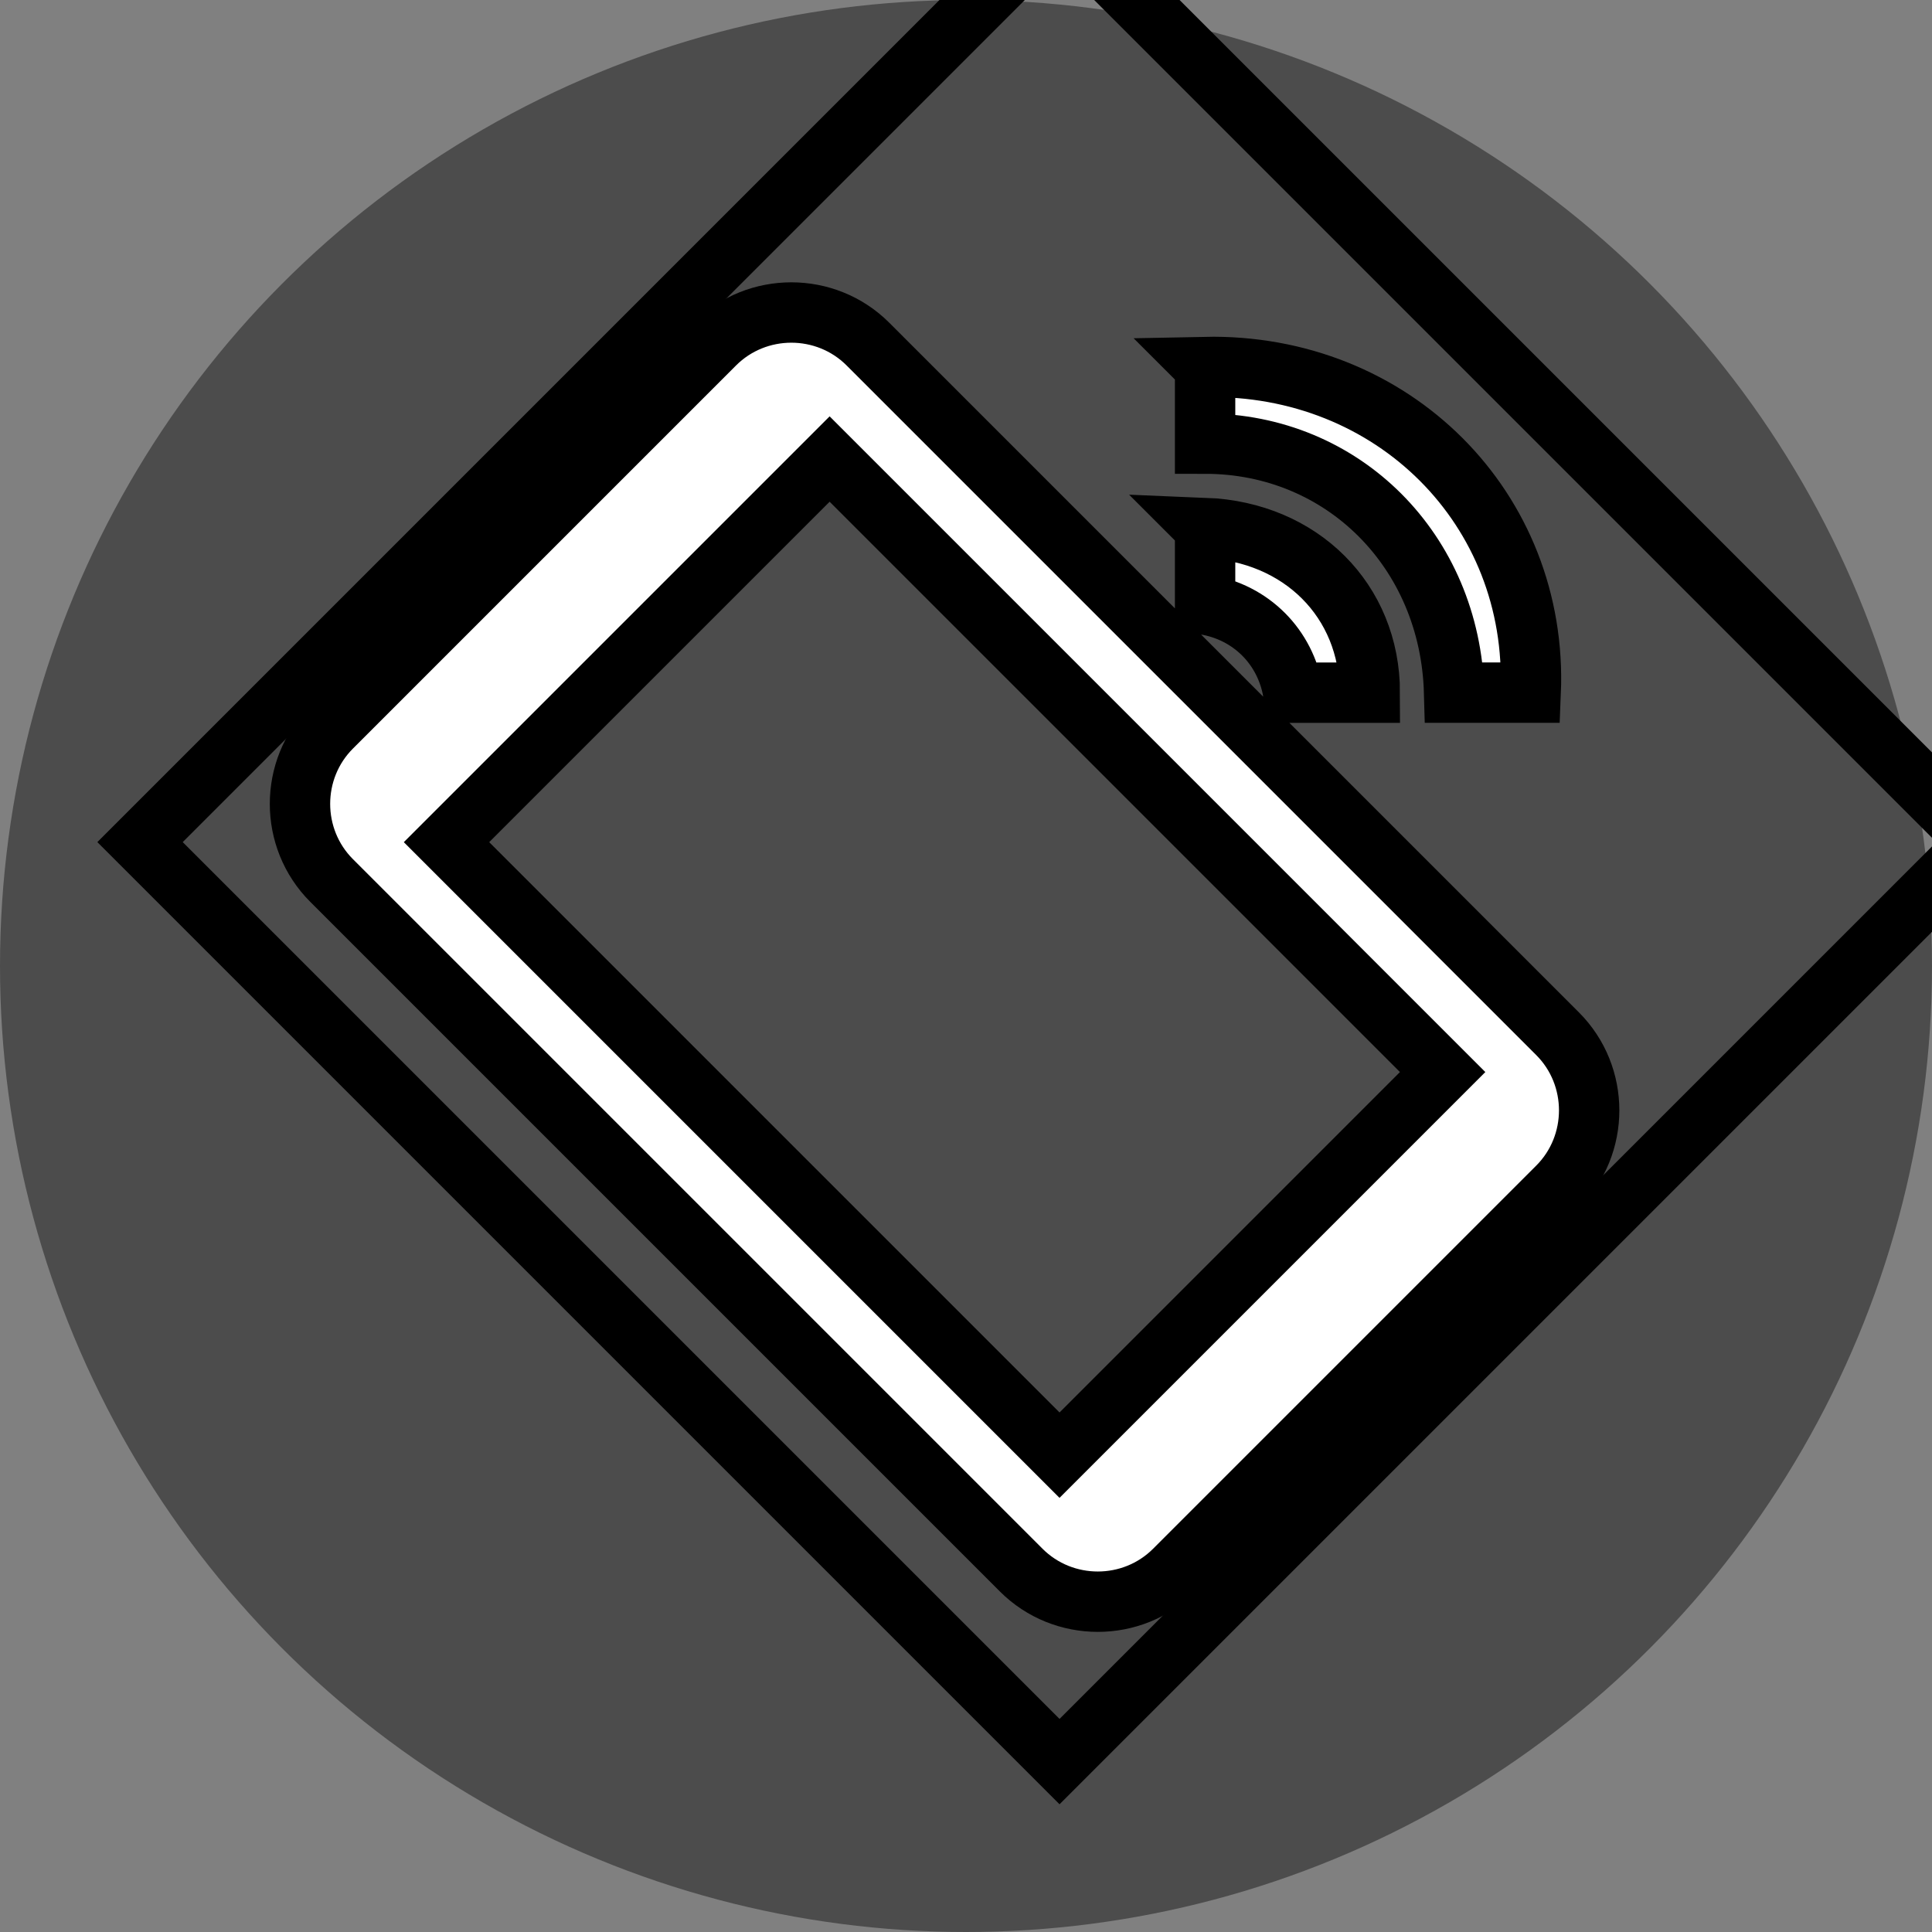
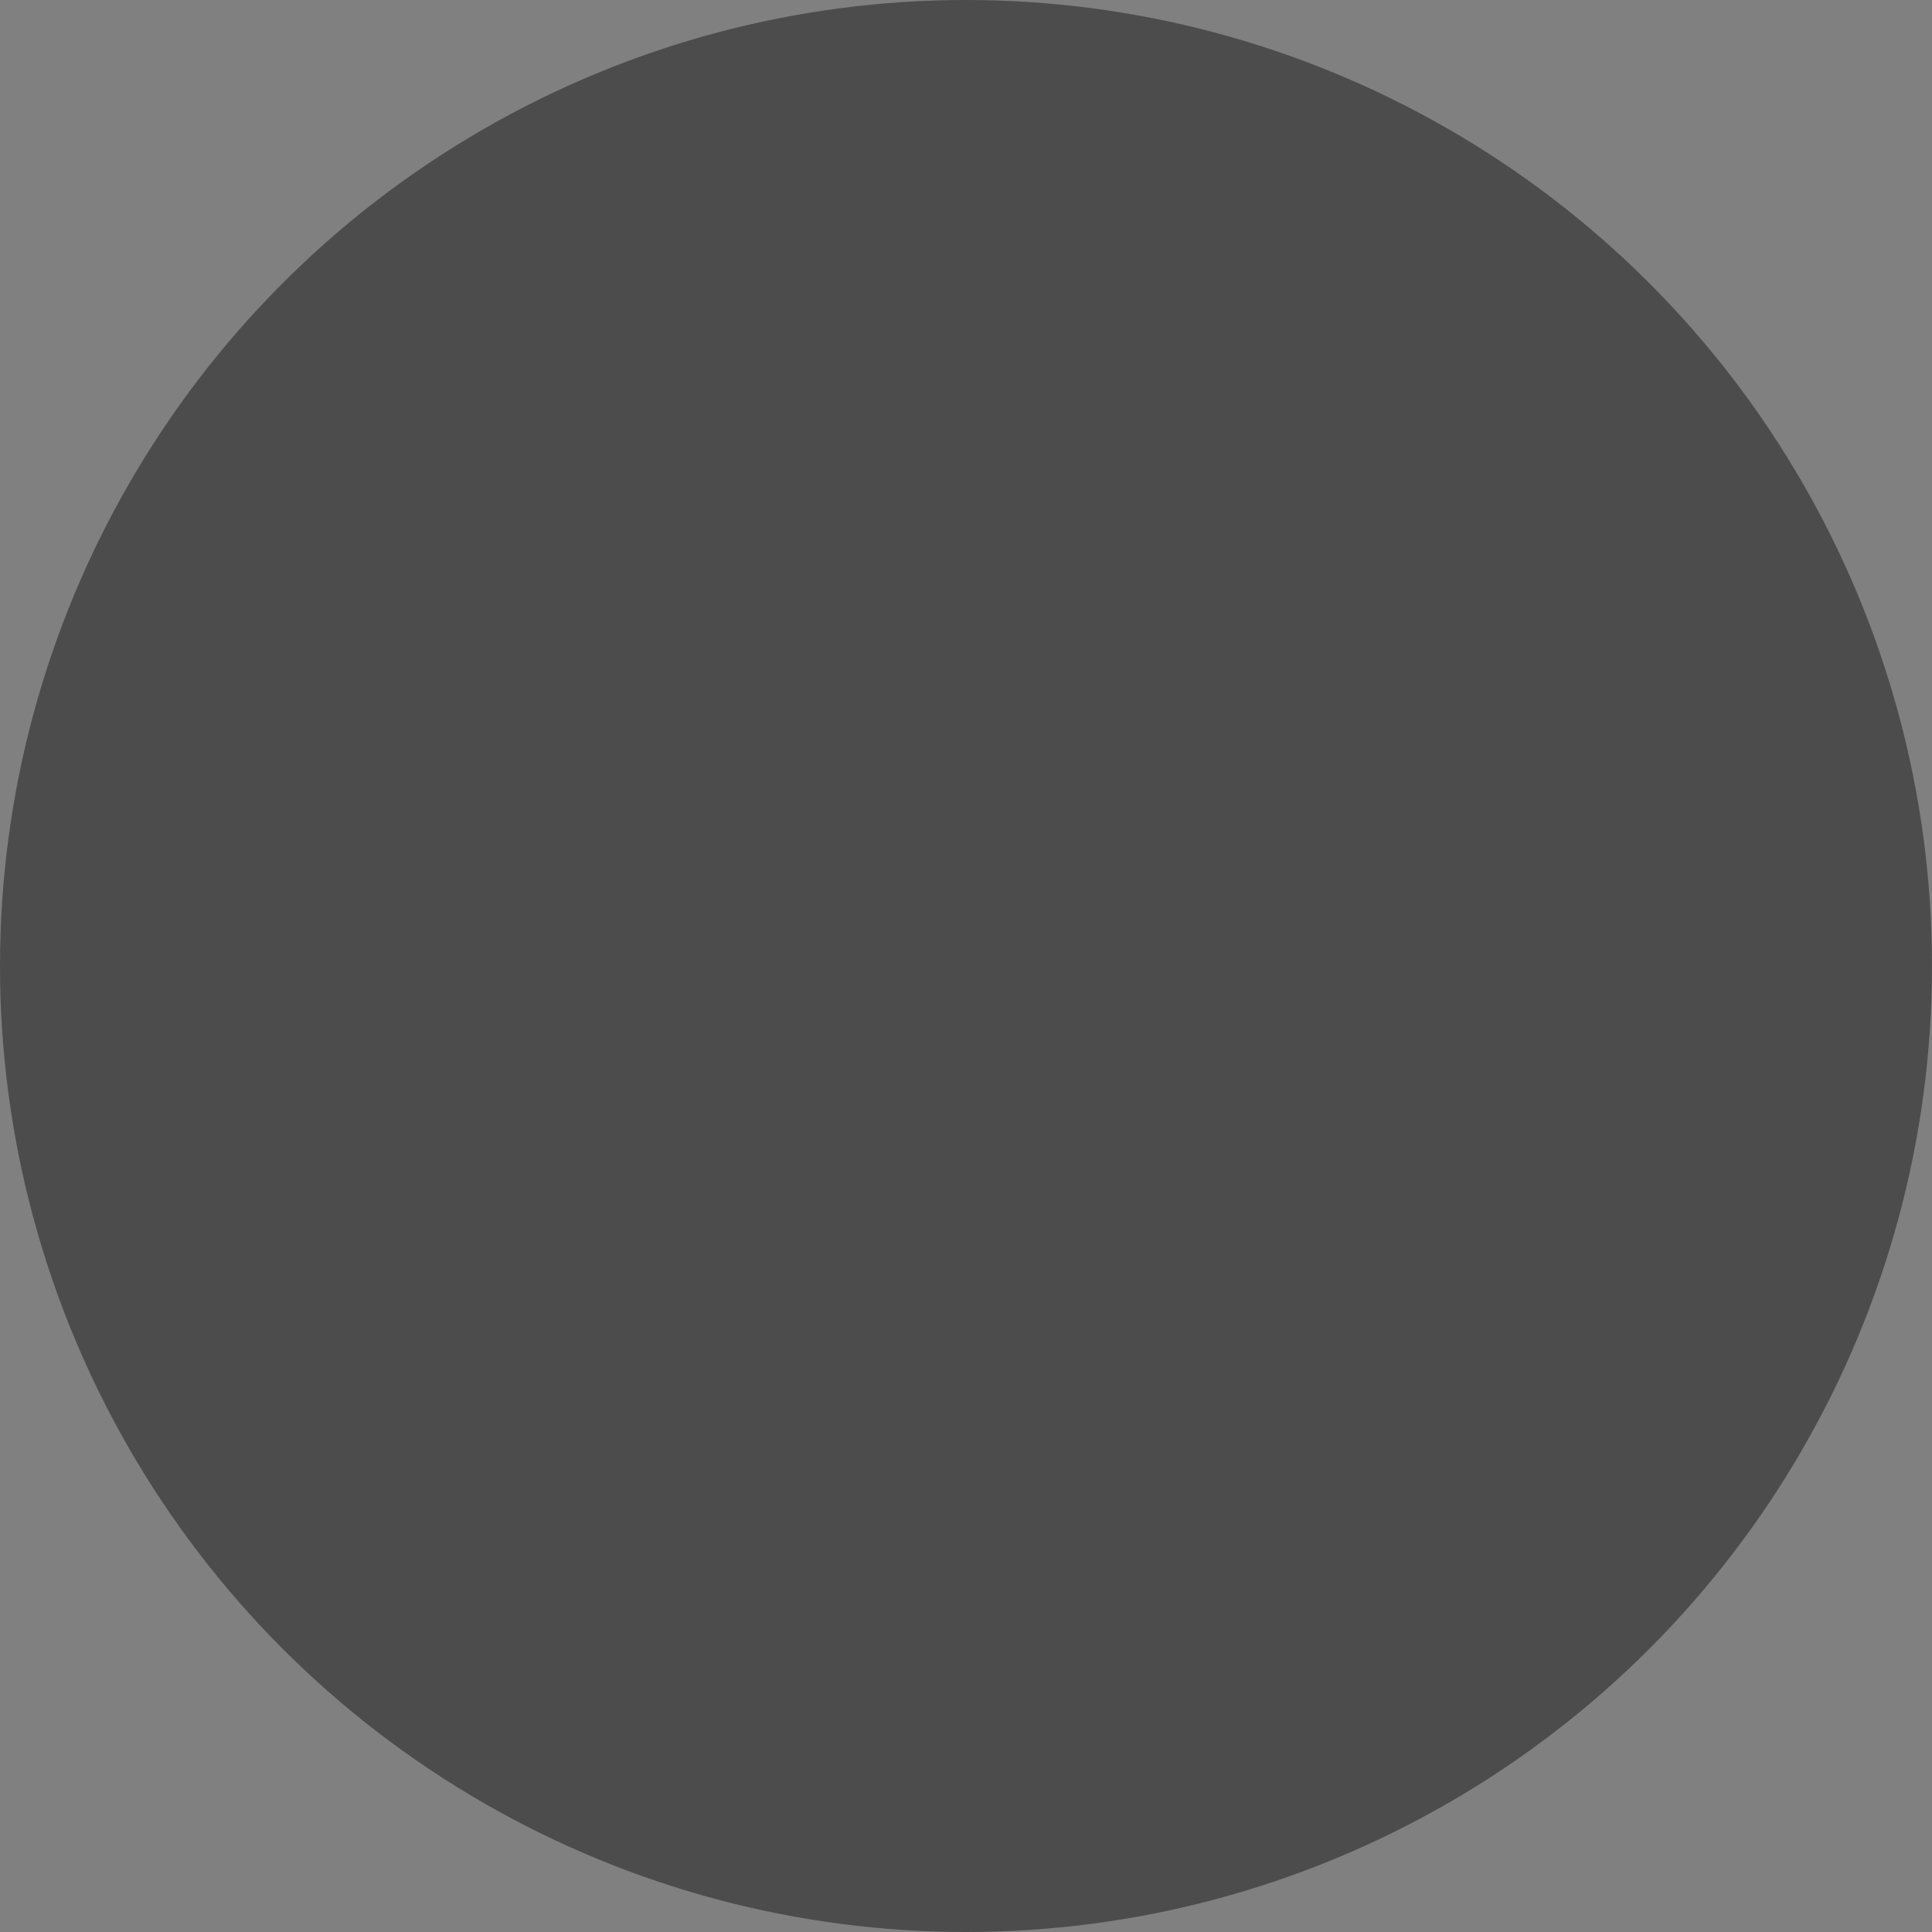
<svg xmlns="http://www.w3.org/2000/svg" width="32" height="32">
  <rect width="100%" height="100%" fill="#808080" stroke="none" />
  <g>
    <title>background</title>
-     <rect fill="none" id="canvas_background" height="34" width="34" y="-1" x="-1" />
    <g display="none" overflow="visible" y="0" x="0" height="100%" width="100%" id="canvasGrid">
      <rect fill="url(#gridpattern)" stroke-width="0" y="0" x="0" height="100%" width="100%" />
    </g>
  </g>
  <g>
    <title>Layer 1</title>
    <ellipse ry="16" rx="16" id="svg_7" cy="16" cx="16" stroke-width="0" stroke="null" fill="#4c4c4c" />
    <g stroke="null" transform="rotate(-45 17.549,13.948) " fill="white" id="svg_6">
-       <path stroke="null" id="svg_4" fill="none" d="m6.78,3.179l21.538,0l0,21.538l-21.538,0l0,-21.538z" />
-       <path stroke="null" id="svg_5" d="m24.818,10.089l-0.897,0.897c1.615,1.615 1.615,4.128 0,5.833l0.897,0.897c2.244,-2.064 2.244,-5.474 0,-7.628zm-1.885,1.885l-0.897,0.897c0.449,0.628 0.449,1.436 0,2.064l0.897,0.897c1.077,-1.077 1.077,-2.692 0,-3.859zm-3.59,-7.897l-8.974,0c-0.987,0 -1.795,0.808 -1.795,1.795l0,16.153c0,0.987 0.808,1.795 1.795,1.795l8.974,0c0.987,0 1.795,-0.808 1.795,-1.795l0,-16.153c0,-0.987 -0.808,-1.795 -1.795,-1.795zm0,17.051l-8.974,0l0,-14.359l8.974,0l0,14.359z" />
-     </g>
+       </g>
  </g>
</svg>